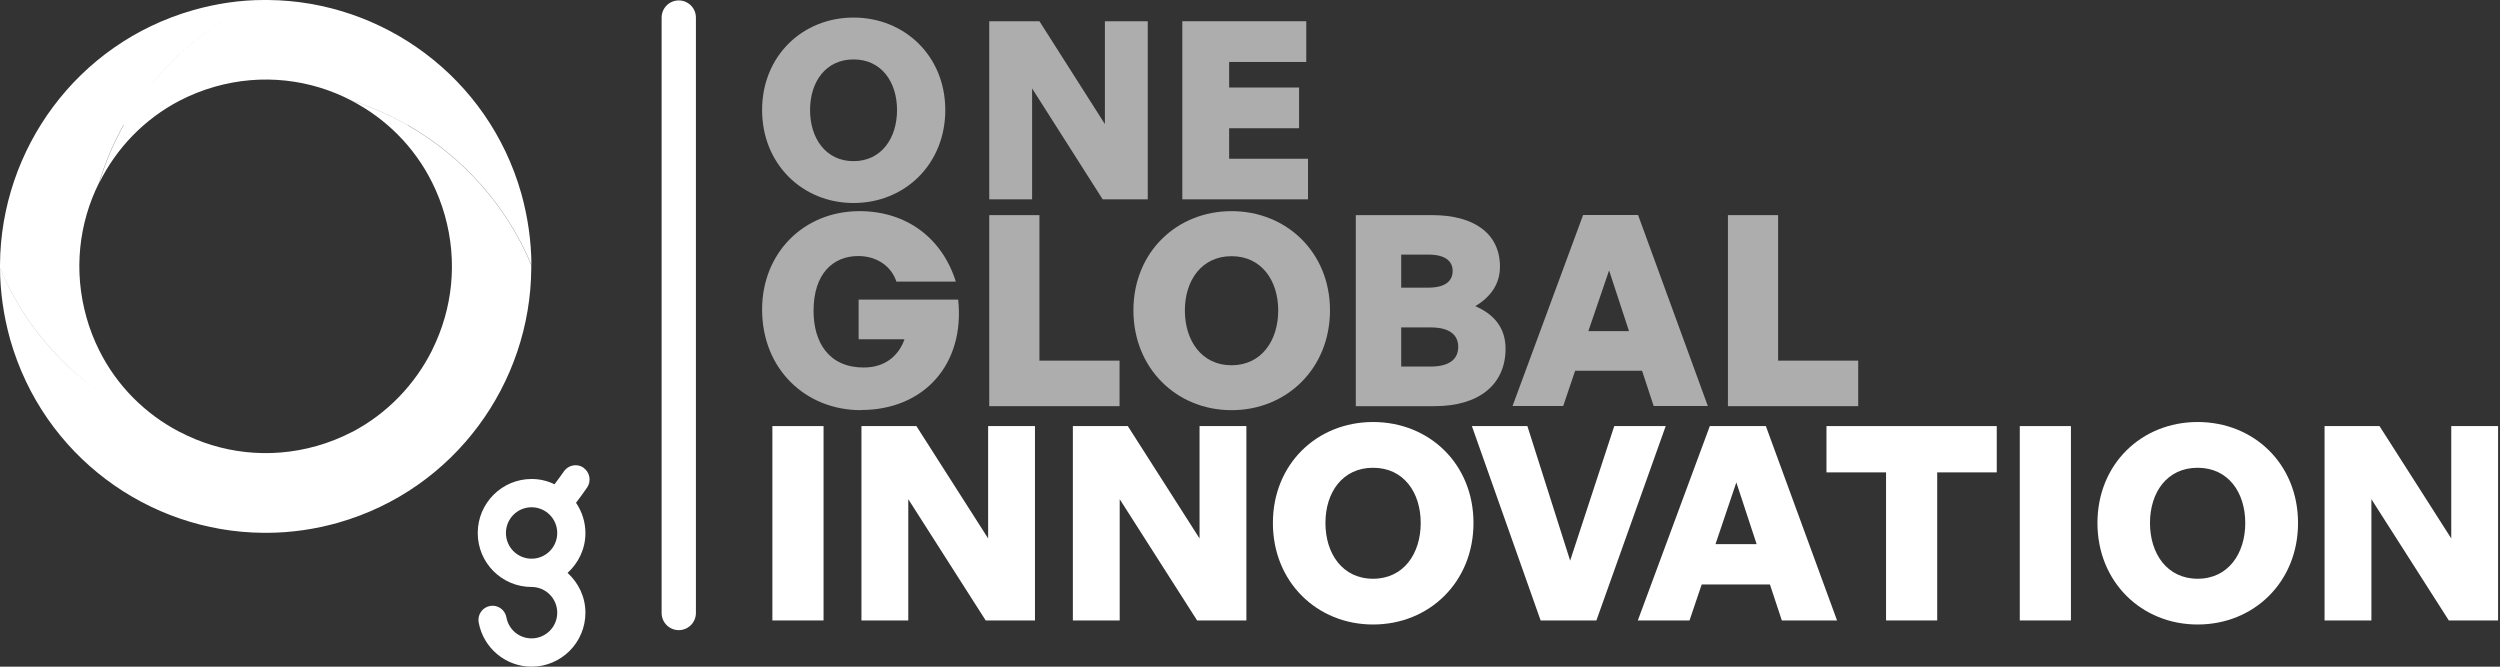
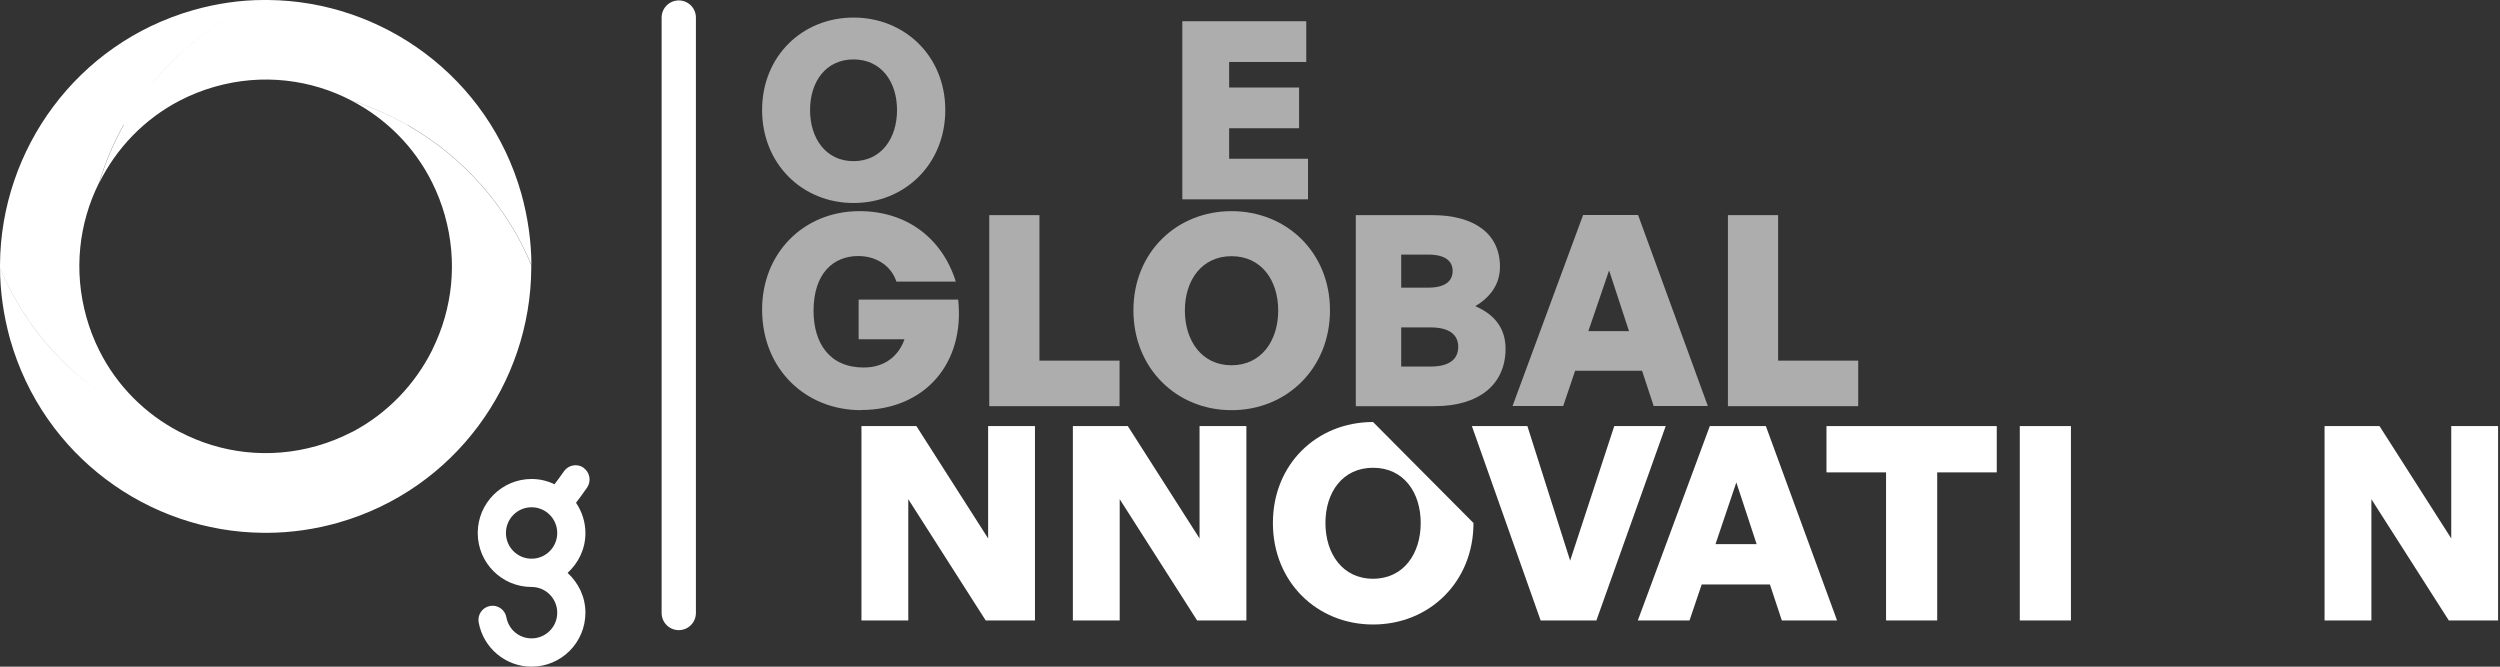
<svg xmlns="http://www.w3.org/2000/svg" width="150" height="40" viewBox="0 0 150 40" fill="none">
  <rect x="0" y="0" width="150" height="40" fill="#333333" stroke="none" />
-   <path d="M49.413 37.227V25.565H46.343V37.227H49.413Z" fill="white" />
  <path d="M59.142 37.227H62.098V25.565H59.288V32.306L54.984 25.565H51.687V37.227H54.497V29.951L59.142 37.227Z" fill="white" />
  <path d="M71.827 37.227H74.783V25.565H71.973V32.306L67.669 25.565H64.372V37.227H67.182V29.951L71.827 37.227Z" fill="white" />
-   <path fill-rule="evenodd" clip-rule="evenodd" d="M88.409 31.38C88.409 34.92 85.762 37.47 82.383 37.47C79.021 37.47 76.374 34.92 76.374 31.38C76.374 27.839 79.021 25.321 82.383 25.321C85.762 25.321 88.409 27.839 88.409 31.38ZM79.526 31.38C79.526 33.215 80.549 34.725 82.384 34.725C84.22 34.725 85.243 33.215 85.243 31.38C85.243 29.544 84.22 28.066 82.384 28.066C80.549 28.066 79.526 29.544 79.526 31.38Z" fill="white" />
+   <path fill-rule="evenodd" clip-rule="evenodd" d="M88.409 31.38C88.409 34.92 85.762 37.47 82.383 37.47C79.021 37.47 76.374 34.92 76.374 31.38C76.374 27.839 79.021 25.321 82.383 25.321ZM79.526 31.38C79.526 33.215 80.549 34.725 82.384 34.725C84.22 34.725 85.243 33.215 85.243 31.38C85.243 29.544 84.22 28.066 82.384 28.066C80.549 28.066 79.526 29.544 79.526 31.38Z" fill="white" />
  <path d="M99.942 25.565H96.856L94.209 33.638L91.643 25.565H88.313L92.438 37.227H95.784L99.942 25.565Z" fill="white" />
  <path fill-rule="evenodd" clip-rule="evenodd" d="M110.223 37.227H106.91L106.195 35.067H102.102L101.371 37.227H98.269L102.589 25.565H105.951L110.223 37.227ZM105.398 32.647L104.18 28.944L102.93 32.647H105.398Z" fill="white" />
  <path d="M116.232 37.227V28.343H119.805V25.565H109.589V28.343H113.163V37.227H116.232Z" fill="white" />
  <path d="M124.256 37.227V25.565H121.187V37.227H124.256Z" fill="white" />
-   <path fill-rule="evenodd" clip-rule="evenodd" d="M137.882 31.38C137.882 34.92 135.235 37.47 131.857 37.47C128.495 37.47 125.847 34.92 125.847 31.38C125.847 27.839 128.495 25.321 131.857 25.321C135.235 25.321 137.882 27.839 137.882 31.38ZM128.999 31.38C128.999 33.215 130.022 34.725 131.858 34.725C133.693 34.725 134.716 33.215 134.716 31.38C134.716 29.544 133.693 28.066 131.858 28.066C130.022 28.066 128.999 29.544 128.999 31.38Z" fill="white" />
  <path d="M146.929 37.227H149.885V25.565H147.075V32.306L142.771 25.565H139.474V37.227H142.284V29.951L146.929 37.227Z" fill="white" />
  <path fill-rule="evenodd" clip-rule="evenodd" d="M33.835 28.279C34.102 27.896 34.628 27.8 35.011 28.059V28.069C35.393 28.337 35.488 28.864 35.23 29.247C35.02 29.554 34.791 29.861 34.561 30.167L34.561 30.167C34.915 30.685 35.125 31.317 35.125 31.988C35.125 32.937 34.705 33.78 34.055 34.374C34.705 34.968 35.125 35.812 35.125 36.761C35.125 38.553 33.672 40 31.895 40C30.337 40 28.999 38.878 28.721 37.345C28.635 36.885 28.941 36.444 29.4 36.358C29.859 36.272 30.299 36.578 30.384 37.038C30.518 37.776 31.149 38.303 31.895 38.303C32.745 38.303 33.434 37.614 33.434 36.761C33.434 35.908 32.745 35.218 31.895 35.218C30.107 35.218 28.664 33.771 28.664 31.979C28.664 30.187 30.117 28.739 31.895 28.739C32.392 28.739 32.85 28.855 33.271 29.056C33.315 28.996 33.359 28.937 33.403 28.878C33.55 28.681 33.695 28.486 33.835 28.279ZM31.895 30.436C31.044 30.436 30.356 31.126 30.356 31.979C30.356 32.832 31.044 33.522 31.895 33.522C32.745 33.522 33.434 32.832 33.434 31.979C33.434 31.126 32.745 30.436 31.895 30.436Z" fill="white" />
  <path fill-rule="evenodd" clip-rule="evenodd" d="M8.693 5.558C10.523 3.123 12.984 1.193 15.828 0C14.414 0 12.989 0.211 11.575 0.613C4.607 2.607 0.048 8.96 0 15.879V16.071C1.245 19.05 3.299 21.603 5.88 23.463C3.296 21.609 1.244 19.058 0 16.081C0.01 17.499 0.21 18.936 0.612 20.374C2.6 27.35 8.908 31.912 15.79 31.969H16.067C18.549 30.929 20.734 29.322 22.465 27.313C20.734 29.322 18.549 30.929 16.067 31.969C17.472 31.96 18.896 31.759 20.311 31.356C27.278 29.363 31.837 23.009 31.876 16.09V15.899C30.394 12.353 27.766 9.401 24.468 7.523V7.513C23.407 6.91 22.27 6.411 21.085 6.038C23.14 7.101 24.86 8.797 25.931 10.954C26.236 11.567 26.494 12.228 26.686 12.909C27.479 15.707 27.145 18.553 25.94 20.978L25.933 21.002C24.9 23.066 23.24 24.813 21.123 25.922L21.133 25.913C20.464 26.258 19.756 26.545 19.011 26.756C16.153 27.571 13.238 27.197 10.8 25.922C10.793 25.92 10.785 25.917 10.777 25.915C8.728 24.851 7.013 23.157 5.945 21.006C5.639 20.393 5.381 19.732 5.19 19.051C4.397 16.243 4.731 13.388 5.945 10.963C6.308 9.746 6.805 8.577 7.417 7.484L7.424 7.498C6.814 8.59 6.317 9.757 5.955 10.973C6.977 8.903 8.64 7.159 10.762 6.047C11.431 5.702 12.139 5.415 12.884 5.204C15.742 4.389 18.657 4.763 21.095 6.037C22.289 6.411 23.417 6.909 24.478 7.513C27.785 9.401 30.404 12.353 31.885 15.889C31.876 14.471 31.675 13.033 31.274 11.596C29.286 4.619 22.958 0.058 16.076 6.03299e-05H15.828C12.982 1.193 10.526 3.126 8.693 5.558Z" fill="white" />
  <path opacity="0.6" fill-rule="evenodd" clip-rule="evenodd" d="M45.726 6.602C45.726 9.841 48.144 12.18 51.212 12.18C54.299 12.18 56.717 9.841 56.717 6.602C56.717 3.363 54.28 1.054 51.212 1.054C48.144 1.054 45.726 3.363 45.726 6.602ZM53.822 6.602C53.822 8.289 52.885 9.669 51.212 9.669C49.54 9.669 48.603 8.289 48.603 6.602C48.603 4.916 49.54 3.565 51.212 3.565C52.885 3.565 53.822 4.916 53.822 6.602Z" fill="white" />
-   <path opacity="0.6" d="M61.926 5.29V11.96H59.355V1.274H62.366L66.294 7.446V1.274H68.865V11.96H66.16L61.916 5.29H61.926Z" fill="white" />
  <path opacity="0.6" d="M78.481 11.96H70.939V1.274H78.376V3.718H73.749V5.251H77.945V7.695H73.749V9.525H78.481V11.969V11.96Z" fill="white" />
  <path opacity="0.6" d="M51.661 24.61C48.335 24.61 45.726 22.147 45.726 18.572C45.726 15.189 48.211 12.669 51.566 12.669C54.433 12.669 56.545 14.327 57.348 16.895H53.783C53.496 16.014 52.655 15.362 51.489 15.362C50.008 15.362 48.813 16.397 48.813 18.649C48.813 20.565 49.749 22.051 51.824 22.051C53.133 22.051 53.936 21.313 54.27 20.355H51.518V17.978H57.491C57.902 21.84 55.456 24.6 51.661 24.6V24.61Z" fill="white" />
  <path opacity="0.6" d="M59.355 24.37V12.908H62.366V21.638H67.173V24.37H59.355Z" fill="white" />
  <path opacity="0.6" fill-rule="evenodd" clip-rule="evenodd" d="M68.005 18.62C68.005 22.099 70.595 24.61 73.893 24.61C77.209 24.61 79.799 22.099 79.799 18.62C79.799 15.141 77.19 12.669 73.893 12.669C70.595 12.669 68.005 15.141 68.005 18.62ZM76.693 18.63C76.693 20.431 75.689 21.916 73.892 21.916C72.095 21.916 71.092 20.431 71.092 18.63C71.092 16.828 72.095 15.371 73.892 15.371C75.689 15.371 76.693 16.828 76.693 18.63Z" fill="white" />
  <path opacity="0.6" fill-rule="evenodd" clip-rule="evenodd" d="M86.079 24.37H81.348V12.908H85.936C88.44 12.908 89.998 14.01 89.998 16.003C89.998 17.01 89.472 17.796 88.517 18.371C89.683 18.869 90.333 19.712 90.333 20.92C90.333 23.076 88.736 24.37 86.079 24.37ZM84.072 15.285V17.259H85.697C86.701 17.259 87.159 16.876 87.159 16.253C87.159 15.659 86.701 15.275 85.697 15.275H84.072V15.285ZM84.072 21.993V19.645H85.841C86.968 19.645 87.494 20.086 87.494 20.814C87.494 21.543 86.968 21.993 85.841 21.993H84.072Z" fill="white" />
  <path opacity="0.6" fill-rule="evenodd" clip-rule="evenodd" d="M94.509 22.243H98.523L99.221 24.361H102.47L98.284 12.899H94.987L90.752 24.361H93.792L94.509 22.243ZM96.545 16.225L97.74 19.866H95.302L96.545 16.225Z" fill="white" />
  <path opacity="0.6" d="M103.675 24.37V12.908H106.686V21.638H111.493V24.37H103.675Z" fill="white" />
  <path d="M40.726 1.054V36.779" stroke="white" stroke-width="2.058" stroke-linecap="round" stroke-linejoin="round" />
</svg>